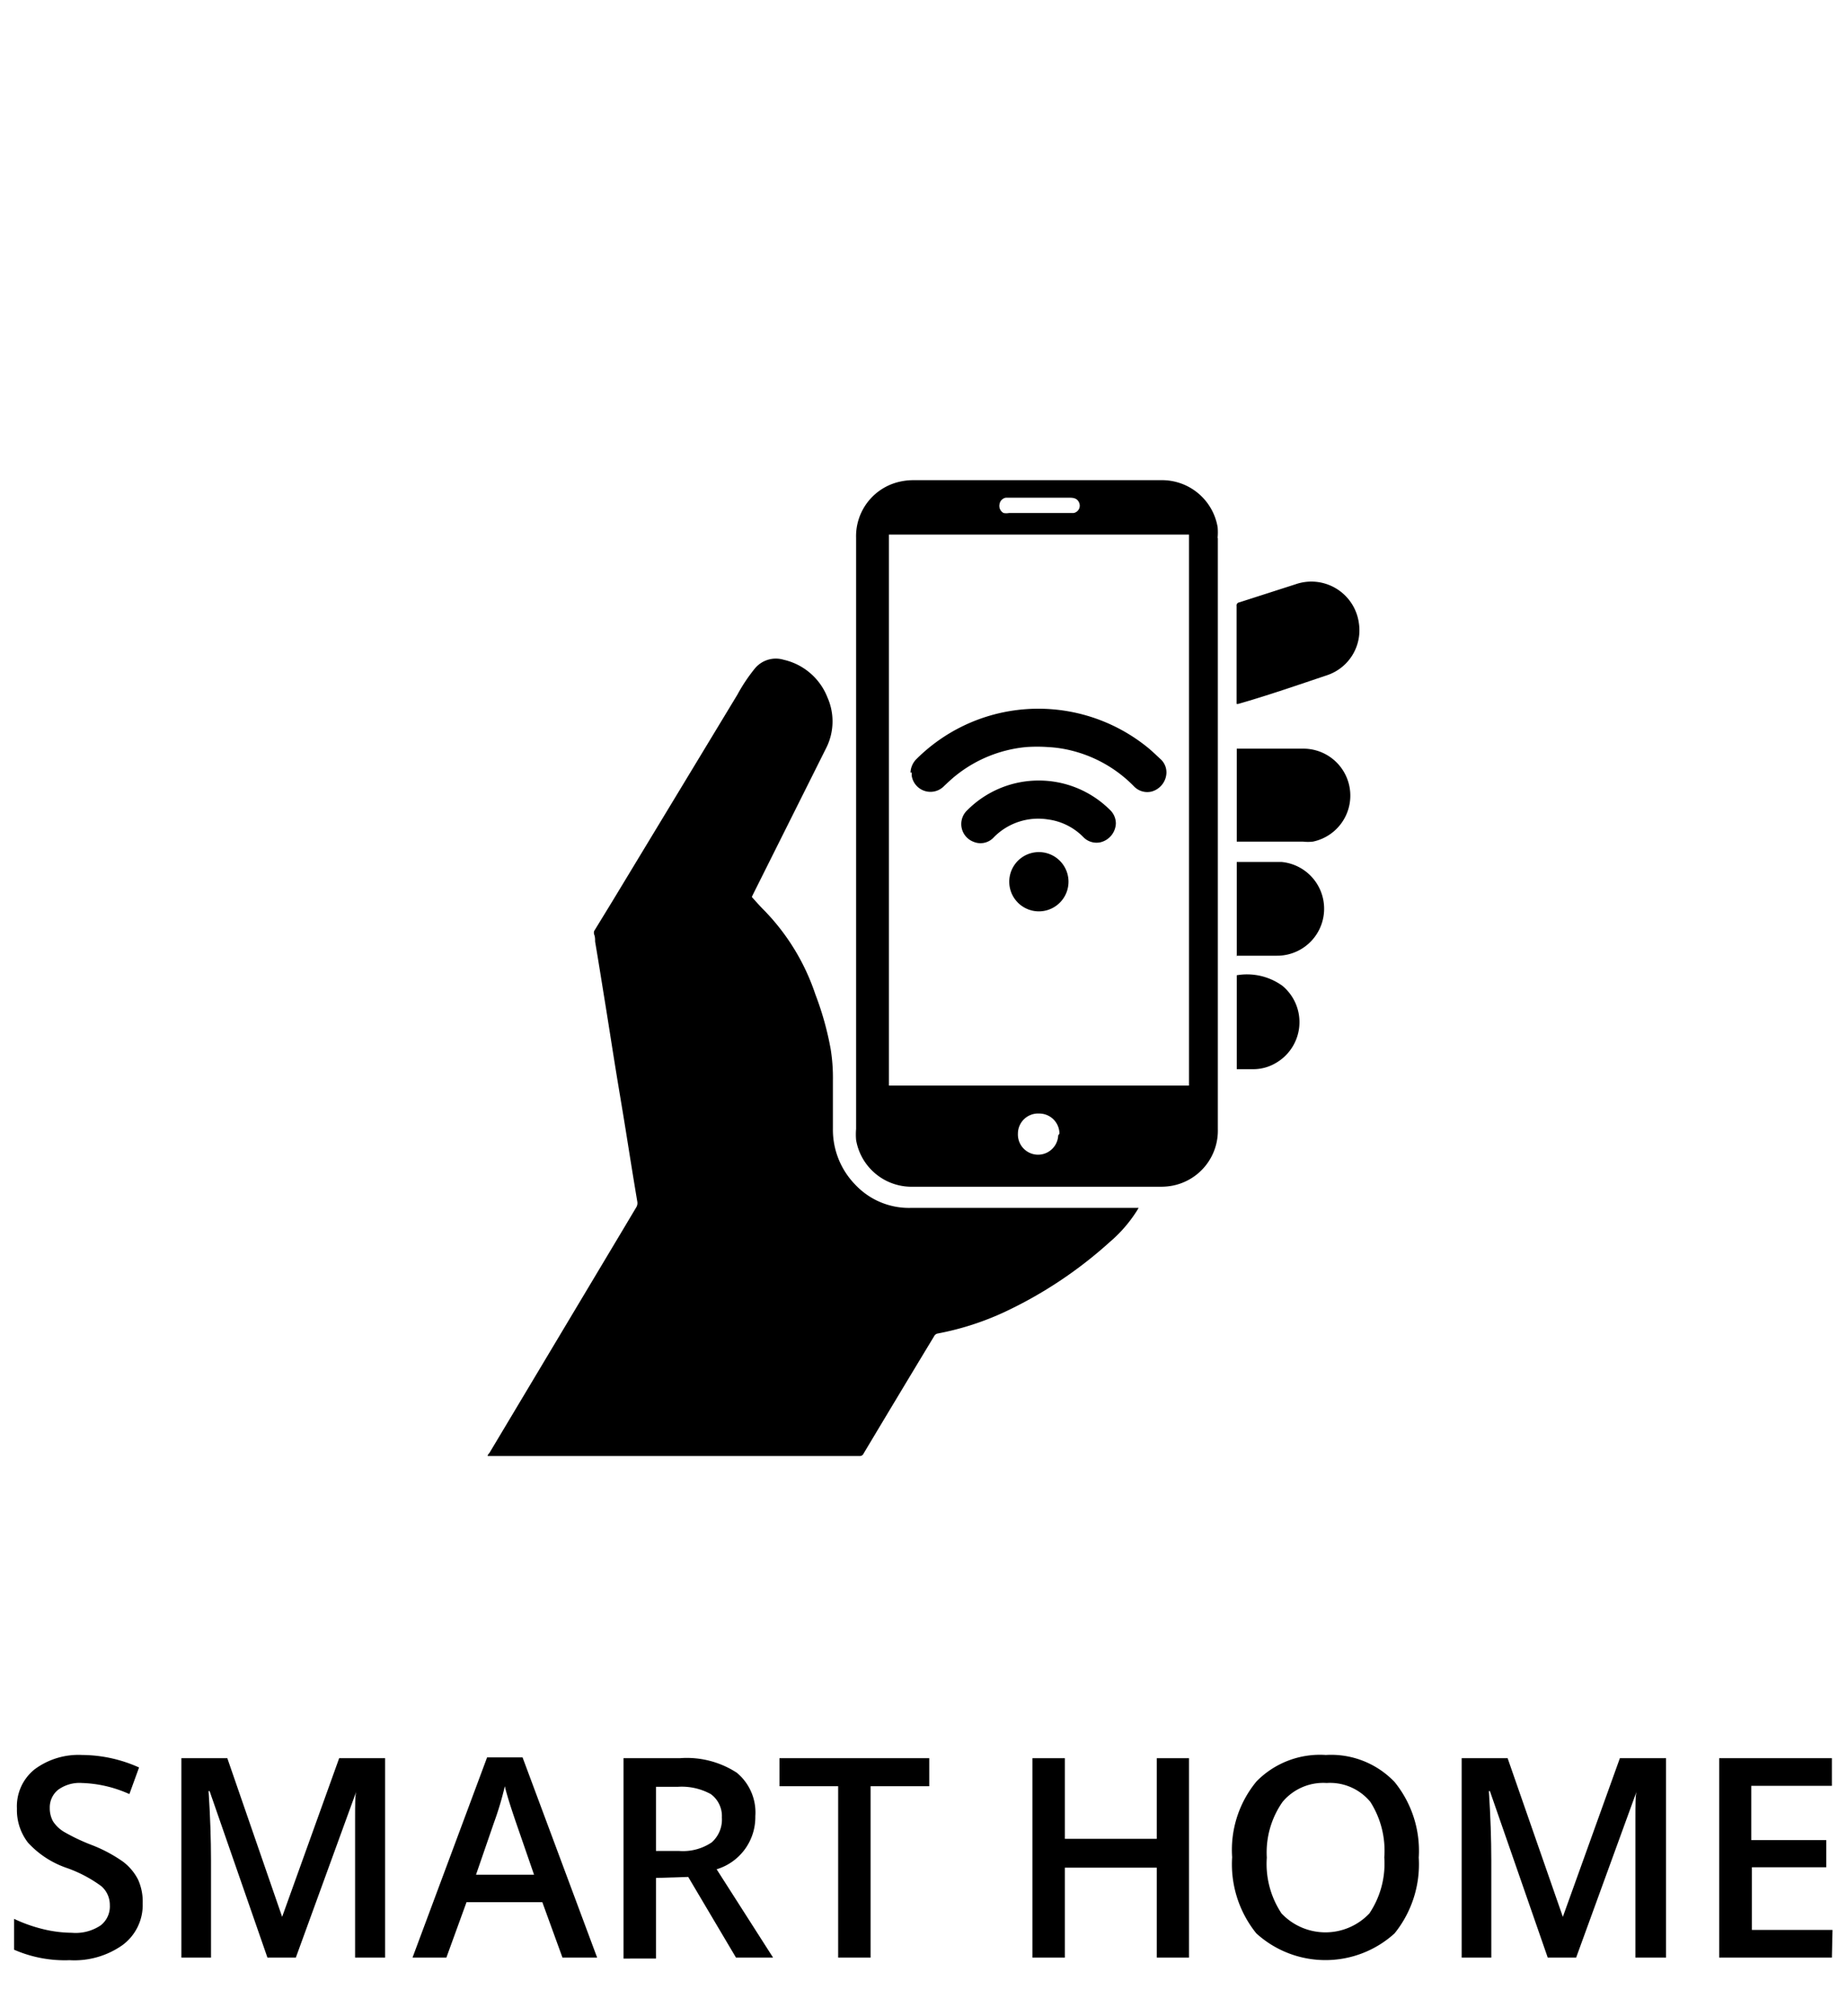
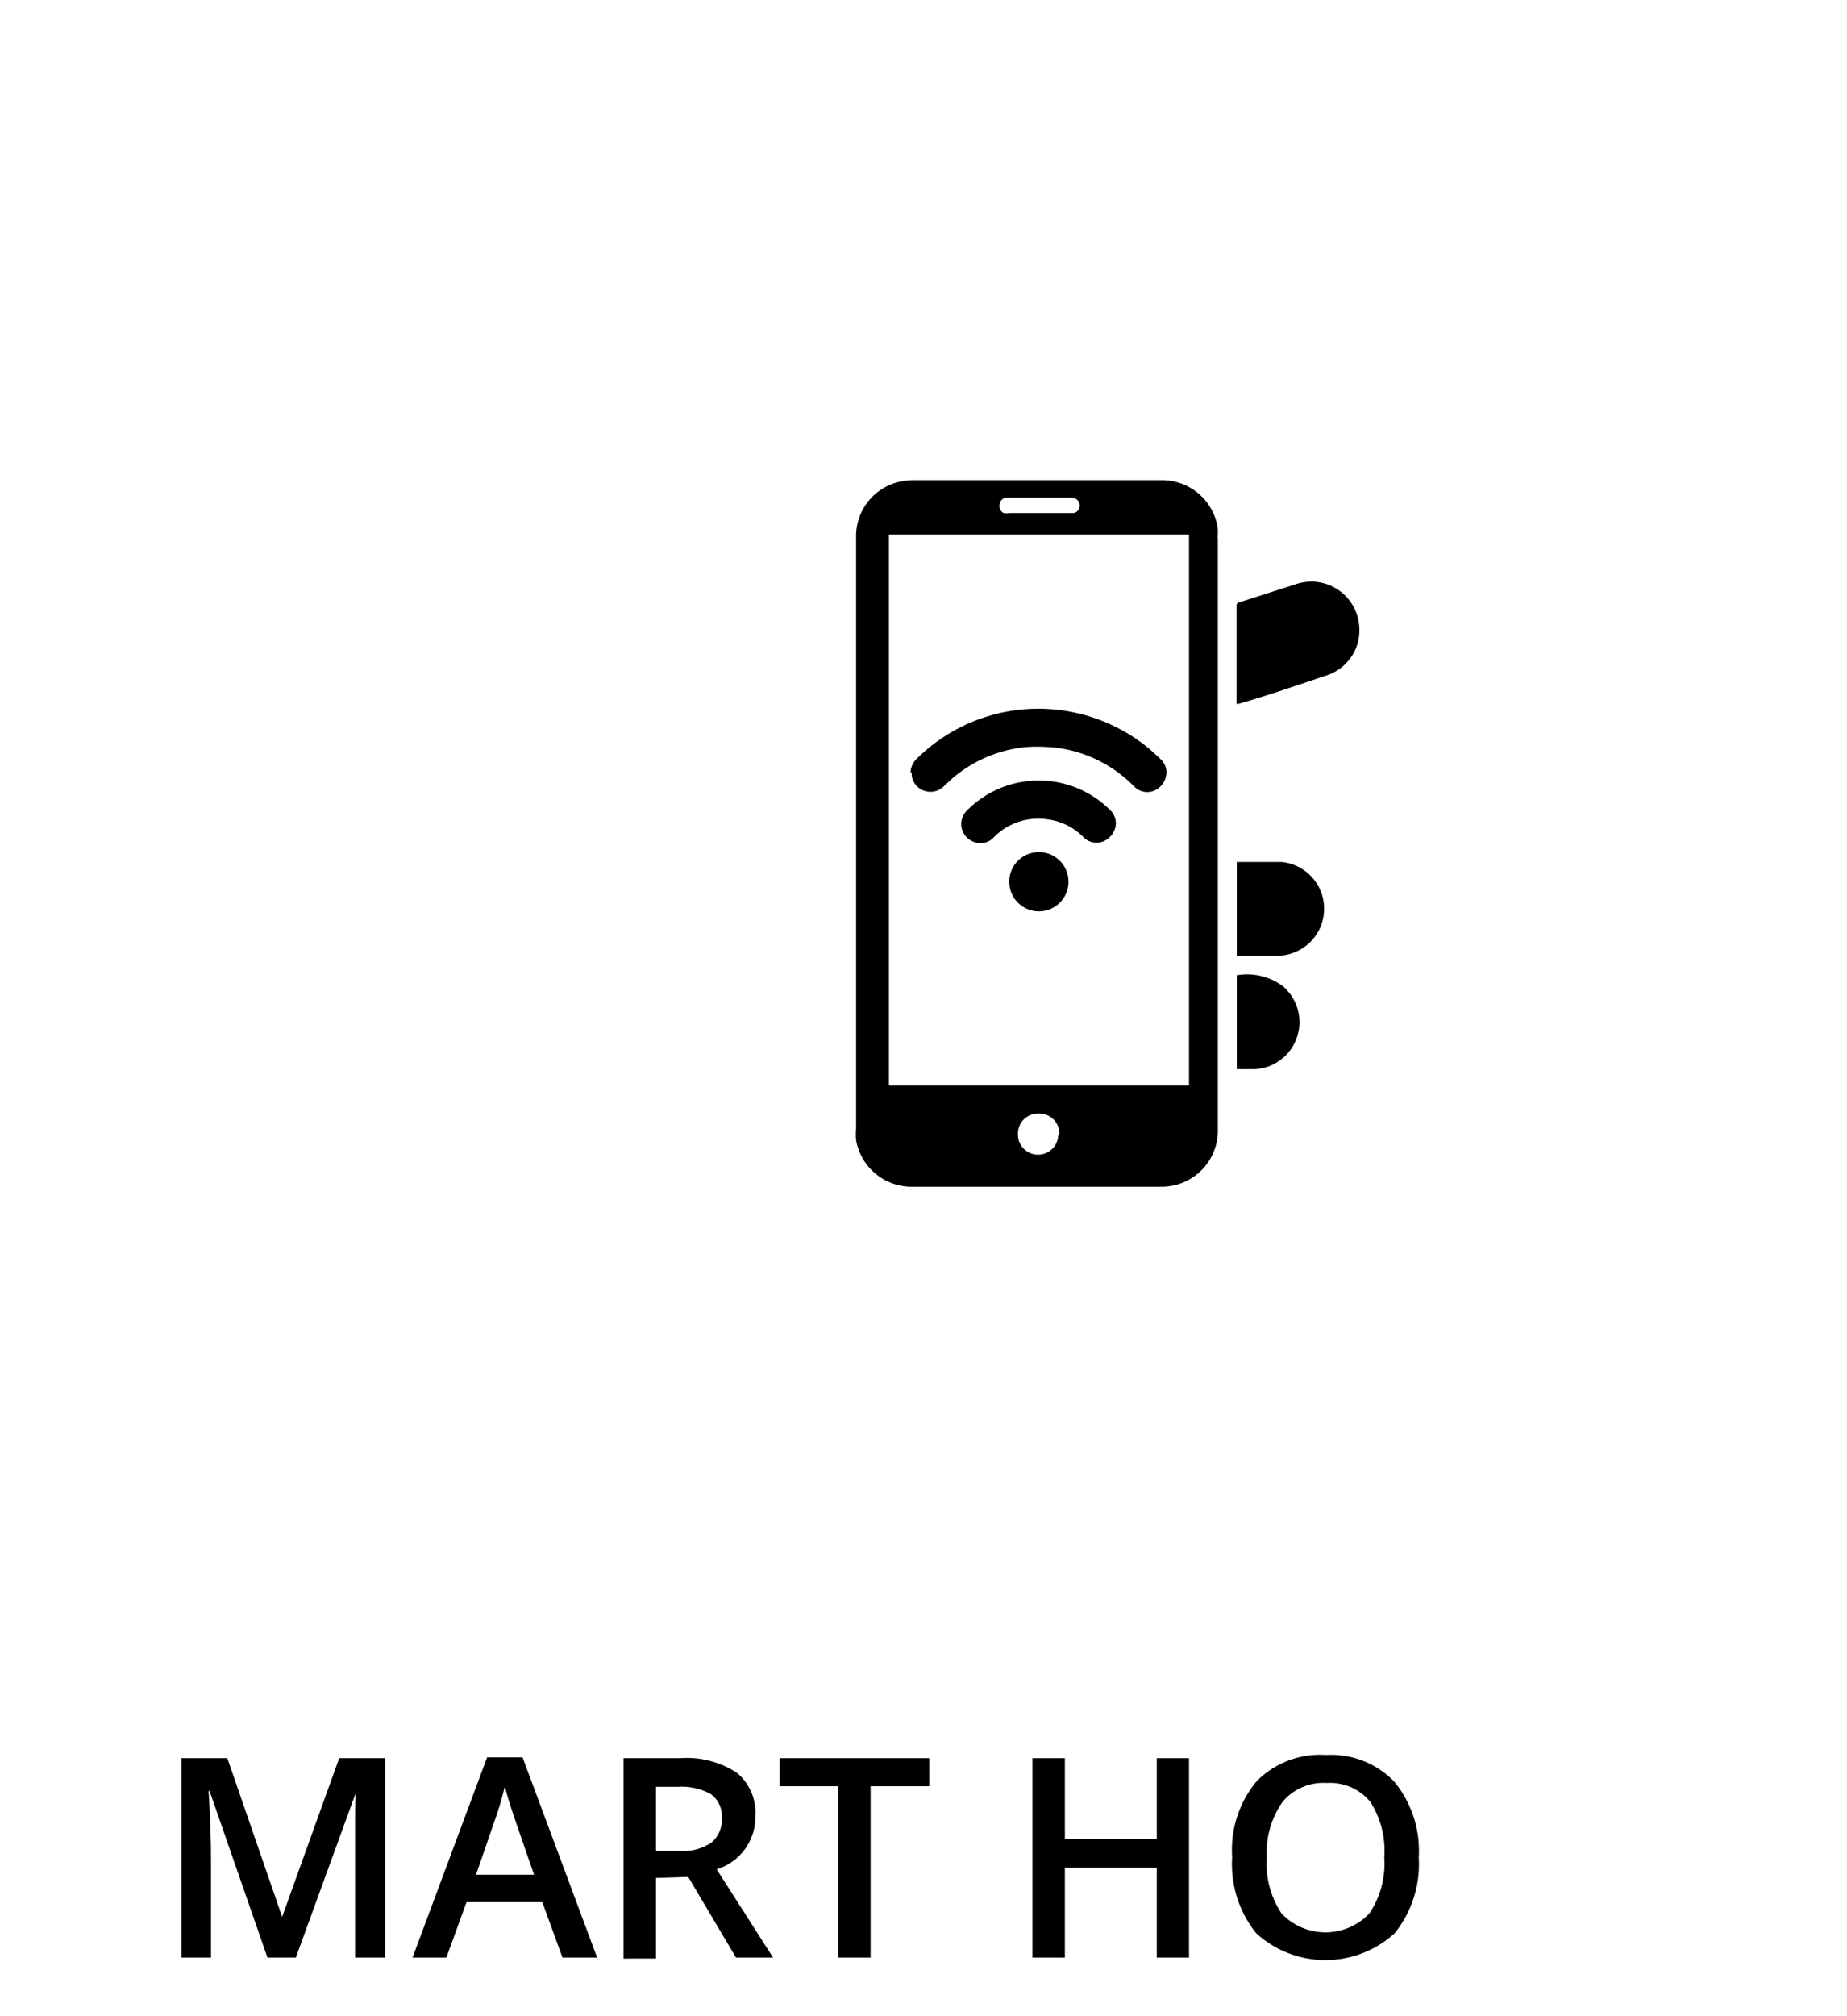
<svg xmlns="http://www.w3.org/2000/svg" id="Layer_1" data-name="Layer 1" viewBox="0 0 91.65 100">
  <defs>
    <style>.cls-1{fill:#fff;}</style>
  </defs>
  <title>Icons_</title>
  <rect class="cls-1" width="91.66" height="100" />
-   <path d="M7.08,94.42a2.47,2.47,0,0,1-1,2.07,4.14,4.14,0,0,1-2.63.75,6.27,6.27,0,0,1-2.75-.52V95.19a7.44,7.44,0,0,0,1.44.51,6.2,6.2,0,0,0,1.42.18A2.23,2.23,0,0,0,5,95.51a1.19,1.19,0,0,0,.45-1,1.23,1.23,0,0,0-.42-.94,6.55,6.55,0,0,0-1.73-.91,4.64,4.64,0,0,1-1.91-1.25,2.64,2.64,0,0,1-.55-1.69,2.35,2.35,0,0,1,.88-1.95,3.65,3.65,0,0,1,2.36-.71,6.94,6.94,0,0,1,2.82.62L6.42,89a6.14,6.14,0,0,0-2.35-.55,1.8,1.8,0,0,0-1.19.34,1.12,1.12,0,0,0-.41.9,1.34,1.34,0,0,0,.16.66,1.69,1.69,0,0,0,.54.52,9.64,9.64,0,0,0,1.34.64,7.2,7.2,0,0,1,1.59.84,2.59,2.59,0,0,1,.75.89A2.64,2.64,0,0,1,7.08,94.42Z" />
  <path d="M13.27,97.11,10.4,88.85h-.05q.12,1.84.12,3.45v4.81H9V87.22h2.28L14,95.09h0l2.83-7.87h2.28v9.89H17.62V92.22c0-.49,0-1.13,0-1.92s0-1.27.06-1.43h0l-3,8.24Z" />
  <path d="M27.91,97.11l-1-2.75H23.15l-1,2.75H20.47l3.7-9.93h1.76l3.7,9.93ZM26.5,93l-.93-2.69c-.06-.18-.16-.47-.28-.85s-.2-.67-.24-.85a15.46,15.46,0,0,1-.54,1.81L23.62,93Z" />
  <path d="M32.55,93.16v4H30.94V87.22h2.79a4.55,4.55,0,0,1,2.83.72,2.56,2.56,0,0,1,.92,2.16,2.7,2.7,0,0,1-1.92,2.63l2.8,4.38H36.52l-2.37-4Zm0-1.34h1.13a2.55,2.55,0,0,0,1.63-.42,1.51,1.51,0,0,0,.51-1.24A1.35,1.35,0,0,0,35.27,89a3,3,0,0,0-1.65-.36H32.55Z" />
  <path d="M43.2,97.11H41.59v-8.5H38.68V87.22h7.43v1.39H43.2Z" />
  <path d="M59,97.11H57.4V92.65H52.84v4.46H51.23V87.22h1.61v4H57.4v-4H59Z" />
  <path d="M70.4,92.15a5.46,5.46,0,0,1-1.2,3.76,5.1,5.1,0,0,1-6.86,0,5.46,5.46,0,0,1-1.2-3.78,5.33,5.33,0,0,1,1.21-3.76,4.41,4.41,0,0,1,3.44-1.31A4.35,4.35,0,0,1,69.2,88.4,5.41,5.41,0,0,1,70.4,92.15Zm-7.54,0a4.44,4.44,0,0,0,.73,2.77,3,3,0,0,0,4.36,0,4.43,4.43,0,0,0,.74-2.78A4.5,4.5,0,0,0,68,89.39a2.59,2.59,0,0,0-2.17-.94,2.63,2.63,0,0,0-2.19.94A4.37,4.37,0,0,0,62.86,92.15Z" />
-   <path d="M76.8,97.11l-2.87-8.26h-.05Q74,90.7,74,92.3v4.81H72.53V87.22h2.28l2.74,7.87h0l2.83-7.87h2.29v9.89H81.15V92.22c0-.49,0-1.13,0-1.92s0-1.27.06-1.43h0l-3,8.24Z" />
-   <path d="M90.9,97.11H85.31V87.22H90.9v1.37h-4v2.69h3.72v1.35H86.93v3.11h4Z" />
-   <path d="M37.3,44.49c.19.21.38.43.59.64a10.92,10.92,0,0,1,2.57,4.2,15,15,0,0,1,.76,2.72,9,9,0,0,1,.11,1.56c0,.8,0,1.59,0,2.39a3.9,3.9,0,0,0,1.12,2.78,3.65,3.65,0,0,0,2.75,1.14H56.5l-.09.15a6.87,6.87,0,0,1-1.35,1.55,21.18,21.18,0,0,1-5.18,3.45,14,14,0,0,1-3.34,1.08.25.25,0,0,0-.19.14q-1.76,2.91-3.5,5.82a.2.2,0,0,1-.19.12H24.2c0-.07.06-.12.09-.16L31,60.85l.56-.94a.41.41,0,0,0,.06-.32c-.19-1.13-.37-2.26-.55-3.39s-.35-2.11-.52-3.16-.35-2.22-.53-3.33-.32-2-.49-3c0-.12,0-.24-.05-.36a.32.32,0,0,1,0-.16l.9-1.47,6.21-10.26a8.51,8.51,0,0,1,.86-1.29,1.35,1.35,0,0,1,1.44-.44,3.06,3.06,0,0,1,2.17,1.87A2.93,2.93,0,0,1,41,37.1l-3.64,7.28-.06.13,0,0" />
  <path d="M61.36,34.93v-.14c0-1.58,0-3.15,0-4.72a.16.16,0,0,1,.14-.19l2.8-.9a2.38,2.38,0,0,1,3.13,1.94,2.35,2.35,0,0,1-1.59,2.58c-1.46.49-2.93,1-4.4,1.42h-.08" />
-   <path d="M61.37,41.8V37.14h.09c1.1,0,2.19,0,3.28,0a2.33,2.33,0,0,1,.41,4.61,2.12,2.12,0,0,1-.5,0H61.37" />
  <path d="M61.37,47.42V42.76h0c.74,0,1.48,0,2.22,0a2.33,2.33,0,0,1-.22,4.65c-.65,0-1.31,0-2,0h-.06" />
  <path d="M61.37,48.38a3,3,0,0,1,2.26.52,2.34,2.34,0,0,1-.37,3.86,2.19,2.19,0,0,1-1.07.28h-.82Z" />
  <path d="M59,53.85H44.11V26.52H59Zm-6.49,2.47a1,1,0,1,1-2-.08,1,1,0,0,1,1.06-1,1,1,0,0,1,1,1M49.6,25a.38.38,0,0,1,.31-.31h3.18c.26,0,.4.08.47.28a.37.37,0,0,1-.29.48l-.2,0h-3a.8.8,0,0,1-.27,0A.4.4,0,0,1,49.6,25m10.82,1.67a3,3,0,0,0,0-.52,2.8,2.8,0,0,0-2.82-2.33H45.34a3.05,3.05,0,0,0-.67.07,2.77,2.77,0,0,0-2.19,2.79V56a3.31,3.31,0,0,0,0,.55,2.79,2.79,0,0,0,2.84,2.32H57.54a3.07,3.07,0,0,0,.68-.06A2.78,2.78,0,0,0,60.43,56V41.34q0-7.32,0-14.63" />
  <path d="M45.18,38.33a1,1,0,0,1,.31-.69,8.57,8.57,0,0,1,5-2.42,8.61,8.61,0,0,1,6.42,1.83c.24.19.46.41.69.62a.89.89,0,0,1,.28.67,1,1,0,0,1-.75.93.91.91,0,0,1-.86-.26,6.53,6.53,0,0,0-3-1.75,6.11,6.11,0,0,0-1.27-.2,7.8,7.8,0,0,0-1.08,0,6.56,6.56,0,0,0-3.5,1.42c-.2.16-.39.34-.58.52a.94.94,0,0,1-1.6-.52c0-.05,0-.1,0-.16" />
  <path d="M51.54,38.72a5,5,0,0,1,3.53,1.45.93.93,0,0,1,.3.68,1,1,0,0,1-.75.93.91.91,0,0,1-.87-.26A3,3,0,0,0,52,40.65a3.09,3.09,0,0,0-2.69.89.89.89,0,0,1-1,.22A.94.94,0,0,1,48,40.19a5,5,0,0,1,3.55-1.47" />
  <path d="M51.55,42.27a1.47,1.47,0,1,1,0,2.94,1.47,1.47,0,0,1,0-2.94" />
</svg>